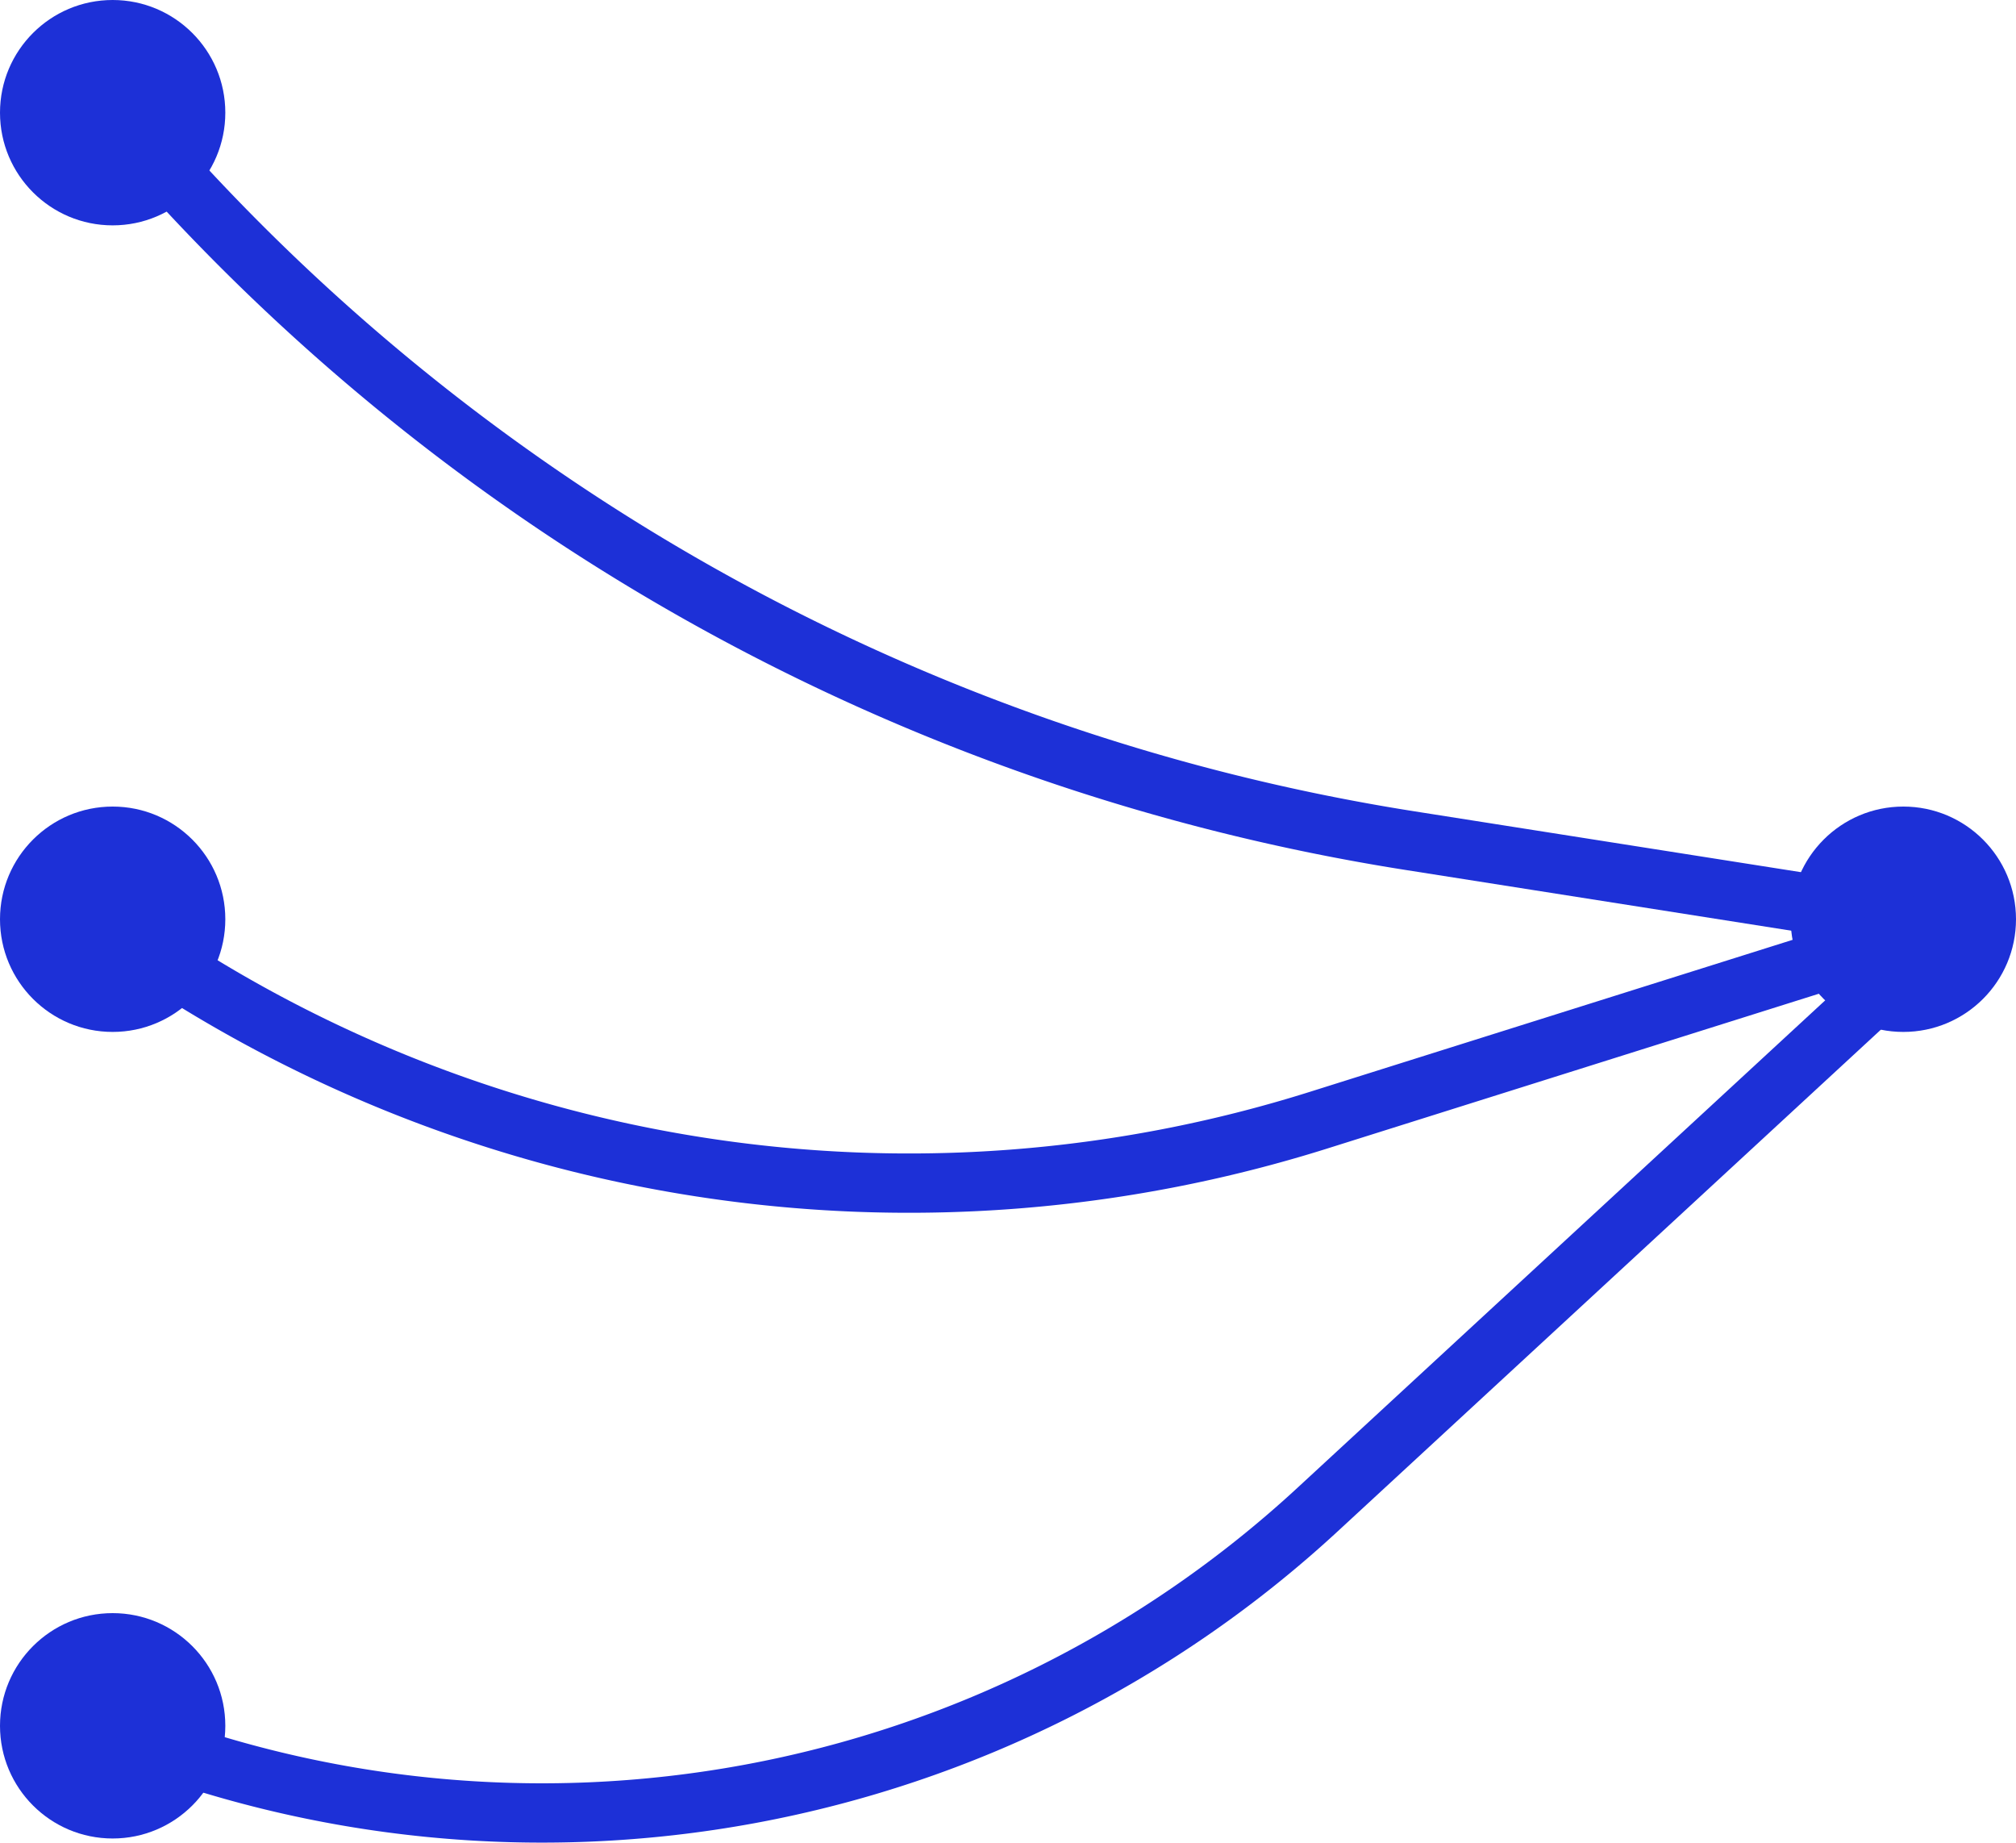
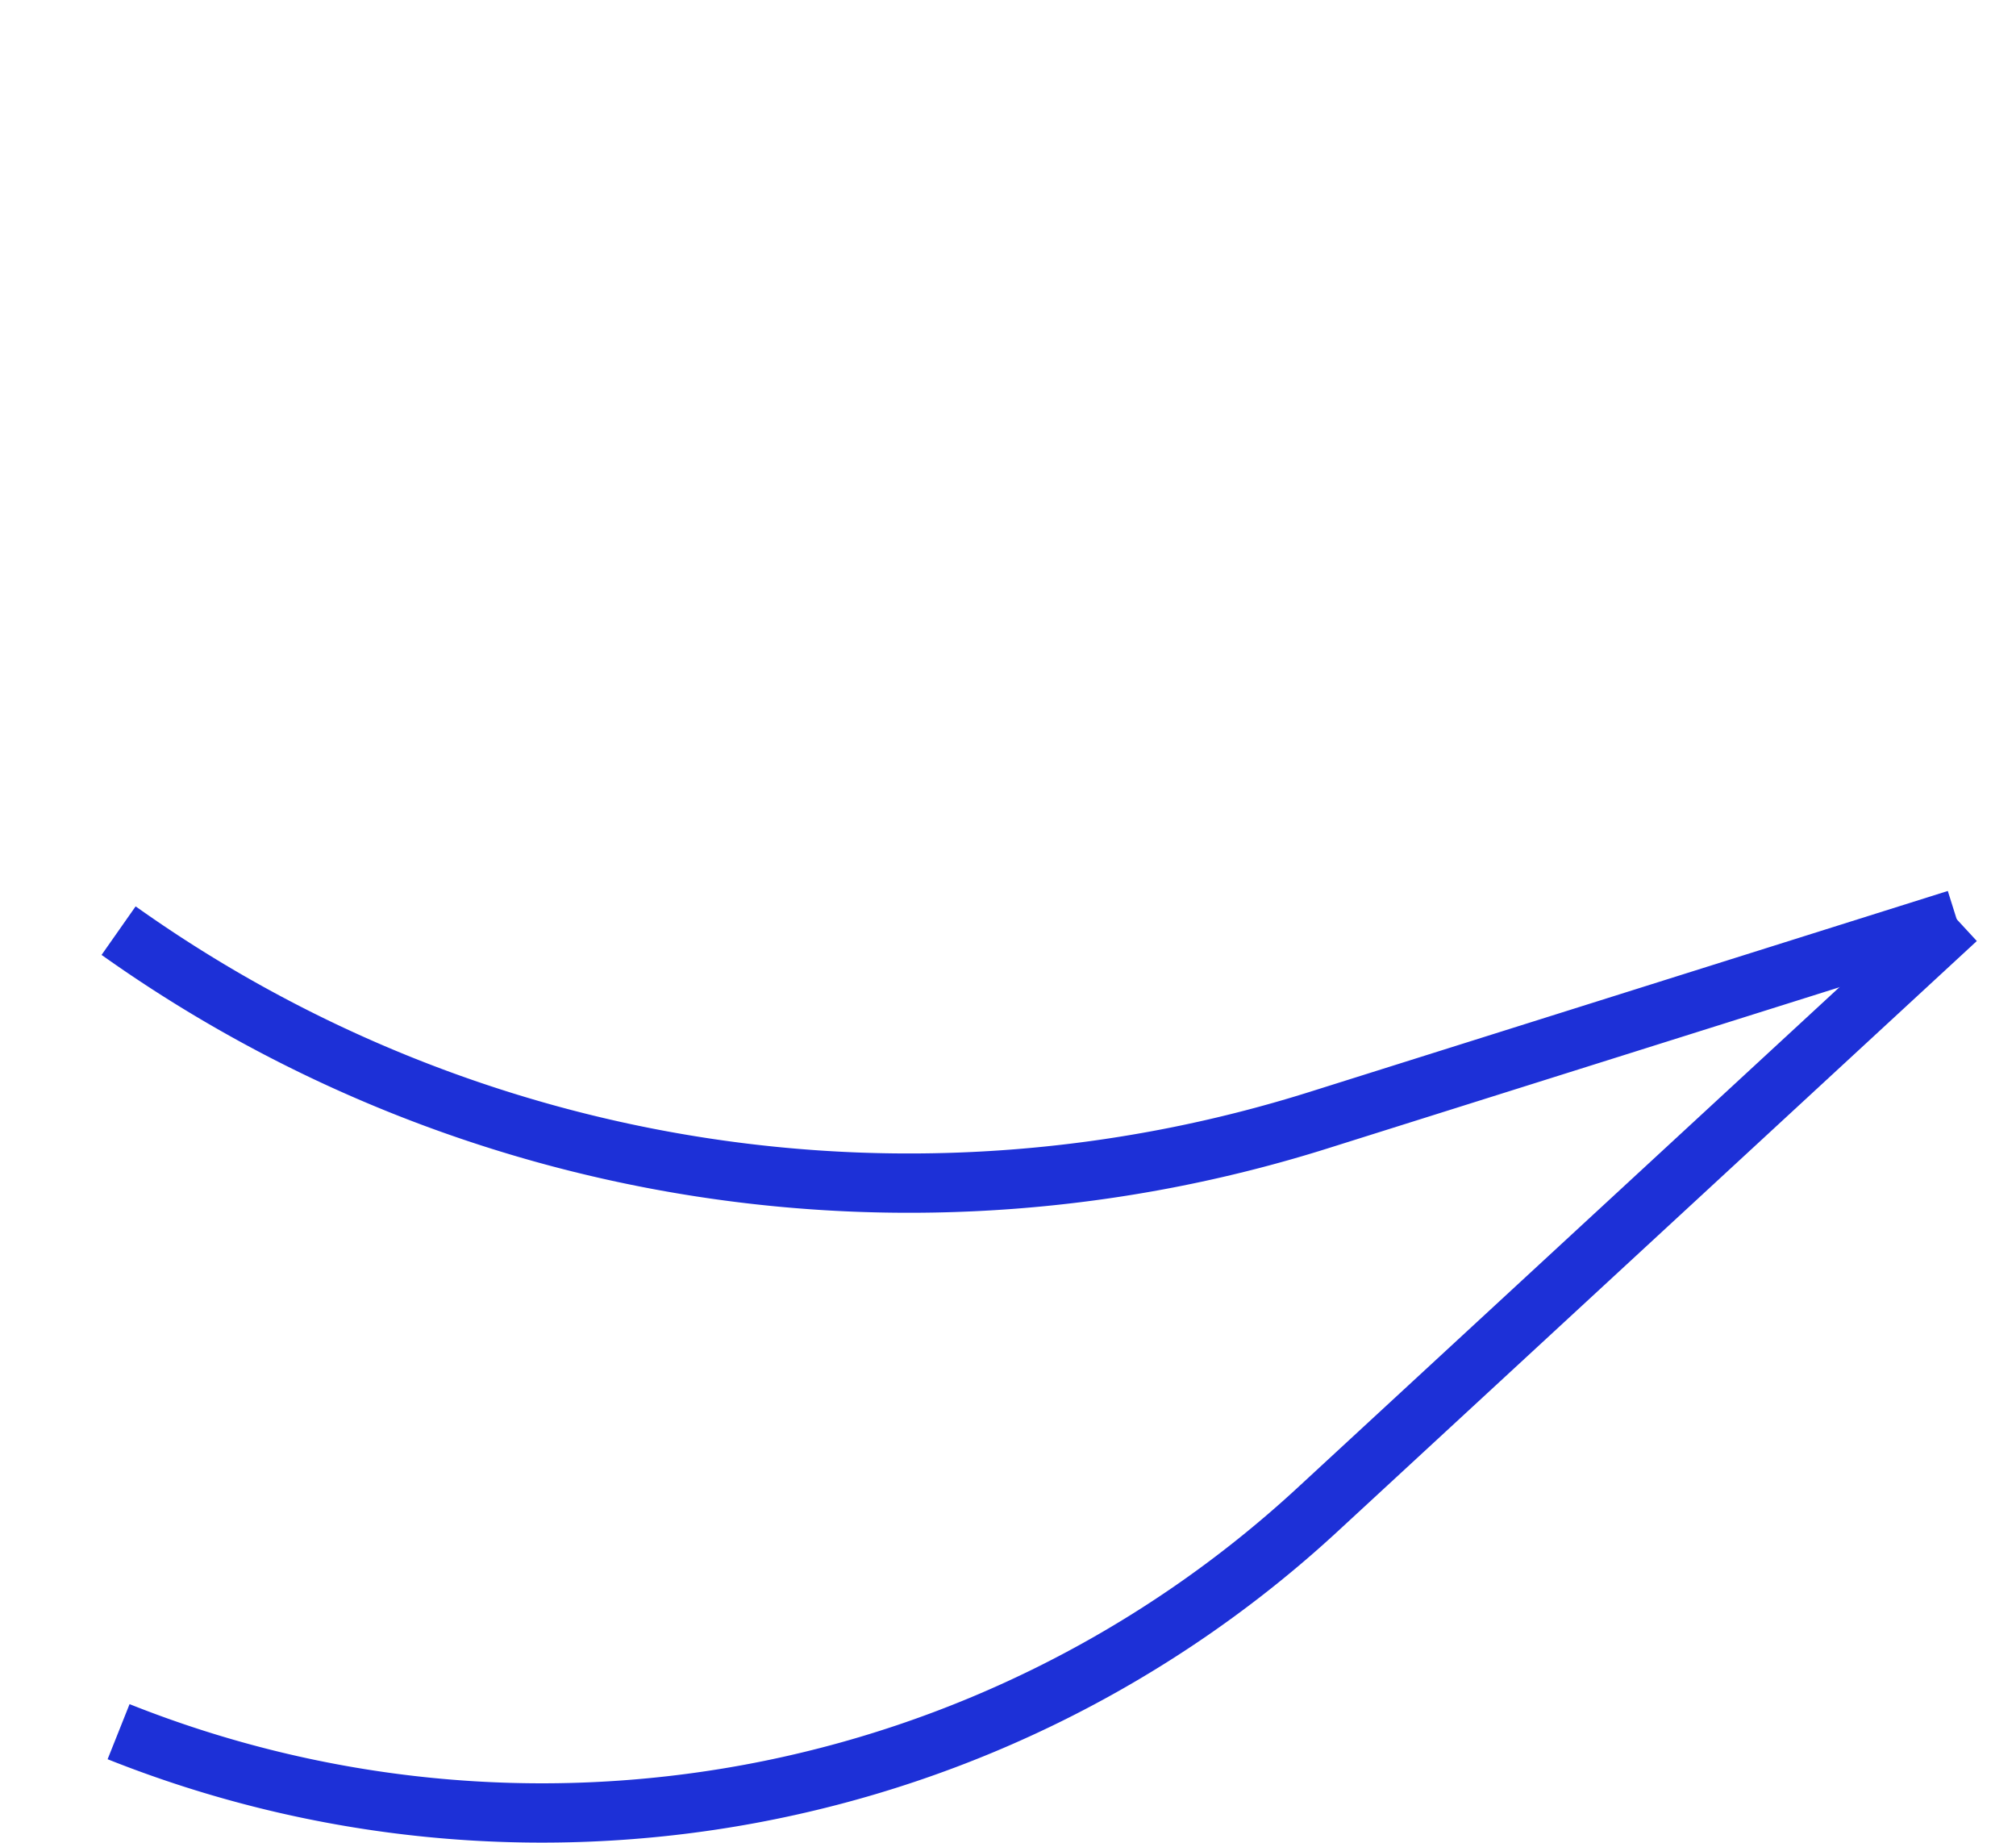
<svg xmlns="http://www.w3.org/2000/svg" width="170" height="155.409" viewBox="0 0 170 155.409">
  <g id="Group_12" data-name="Group 12" transform="translate(0 -0.5)">
-     <circle id="Ellipse_1" data-name="Ellipse 1" cx="9.5" cy="9.5" r="9.5" transform="translate(0 0.5)" fill="#1d30d7" />
-     <circle id="Ellipse_2" data-name="Ellipse 2" cx="9.5" cy="9.5" r="9.5" transform="translate(0 68.5)" fill="#1d30d7" />
-     <circle id="Ellipse_3" data-name="Ellipse 3" cx="9.5" cy="9.5" r="9.5" transform="translate(0 136.5)" fill="#1d30d7" />
-     <circle id="Ellipse_4" data-name="Ellipse 4" cx="9.5" cy="9.5" r="9.5" transform="translate(151 68.5)" fill="#1d30d7" />
    <g id="Group_9" data-name="Group 9">
-       <path id="Path_28" data-name="Path 28" d="M10,10h0A178.8,178.8,0,0,0,118.9,71.373L161,78" fill="none" stroke="#1d30d7" stroke-width="5" />
-     </g>
+       </g>
    <g id="Group_10" data-name="Group 10">
      <path id="Path_29" data-name="Path 29" d="M10,146.495h0a96.413,96.413,0,0,0,101.108-18.728L165,78" fill="none" stroke="#1d30d7" stroke-width="5" />
    </g>
    <g id="Group_11" data-name="Group 11">
      <path id="Path_30" data-name="Path 30" d="M10,78.962l.523.367A115,115,0,0,0,111.19,94.94L165,78" fill="none" stroke="#1d30d7" stroke-width="5" />
    </g>
  </g>
</svg>